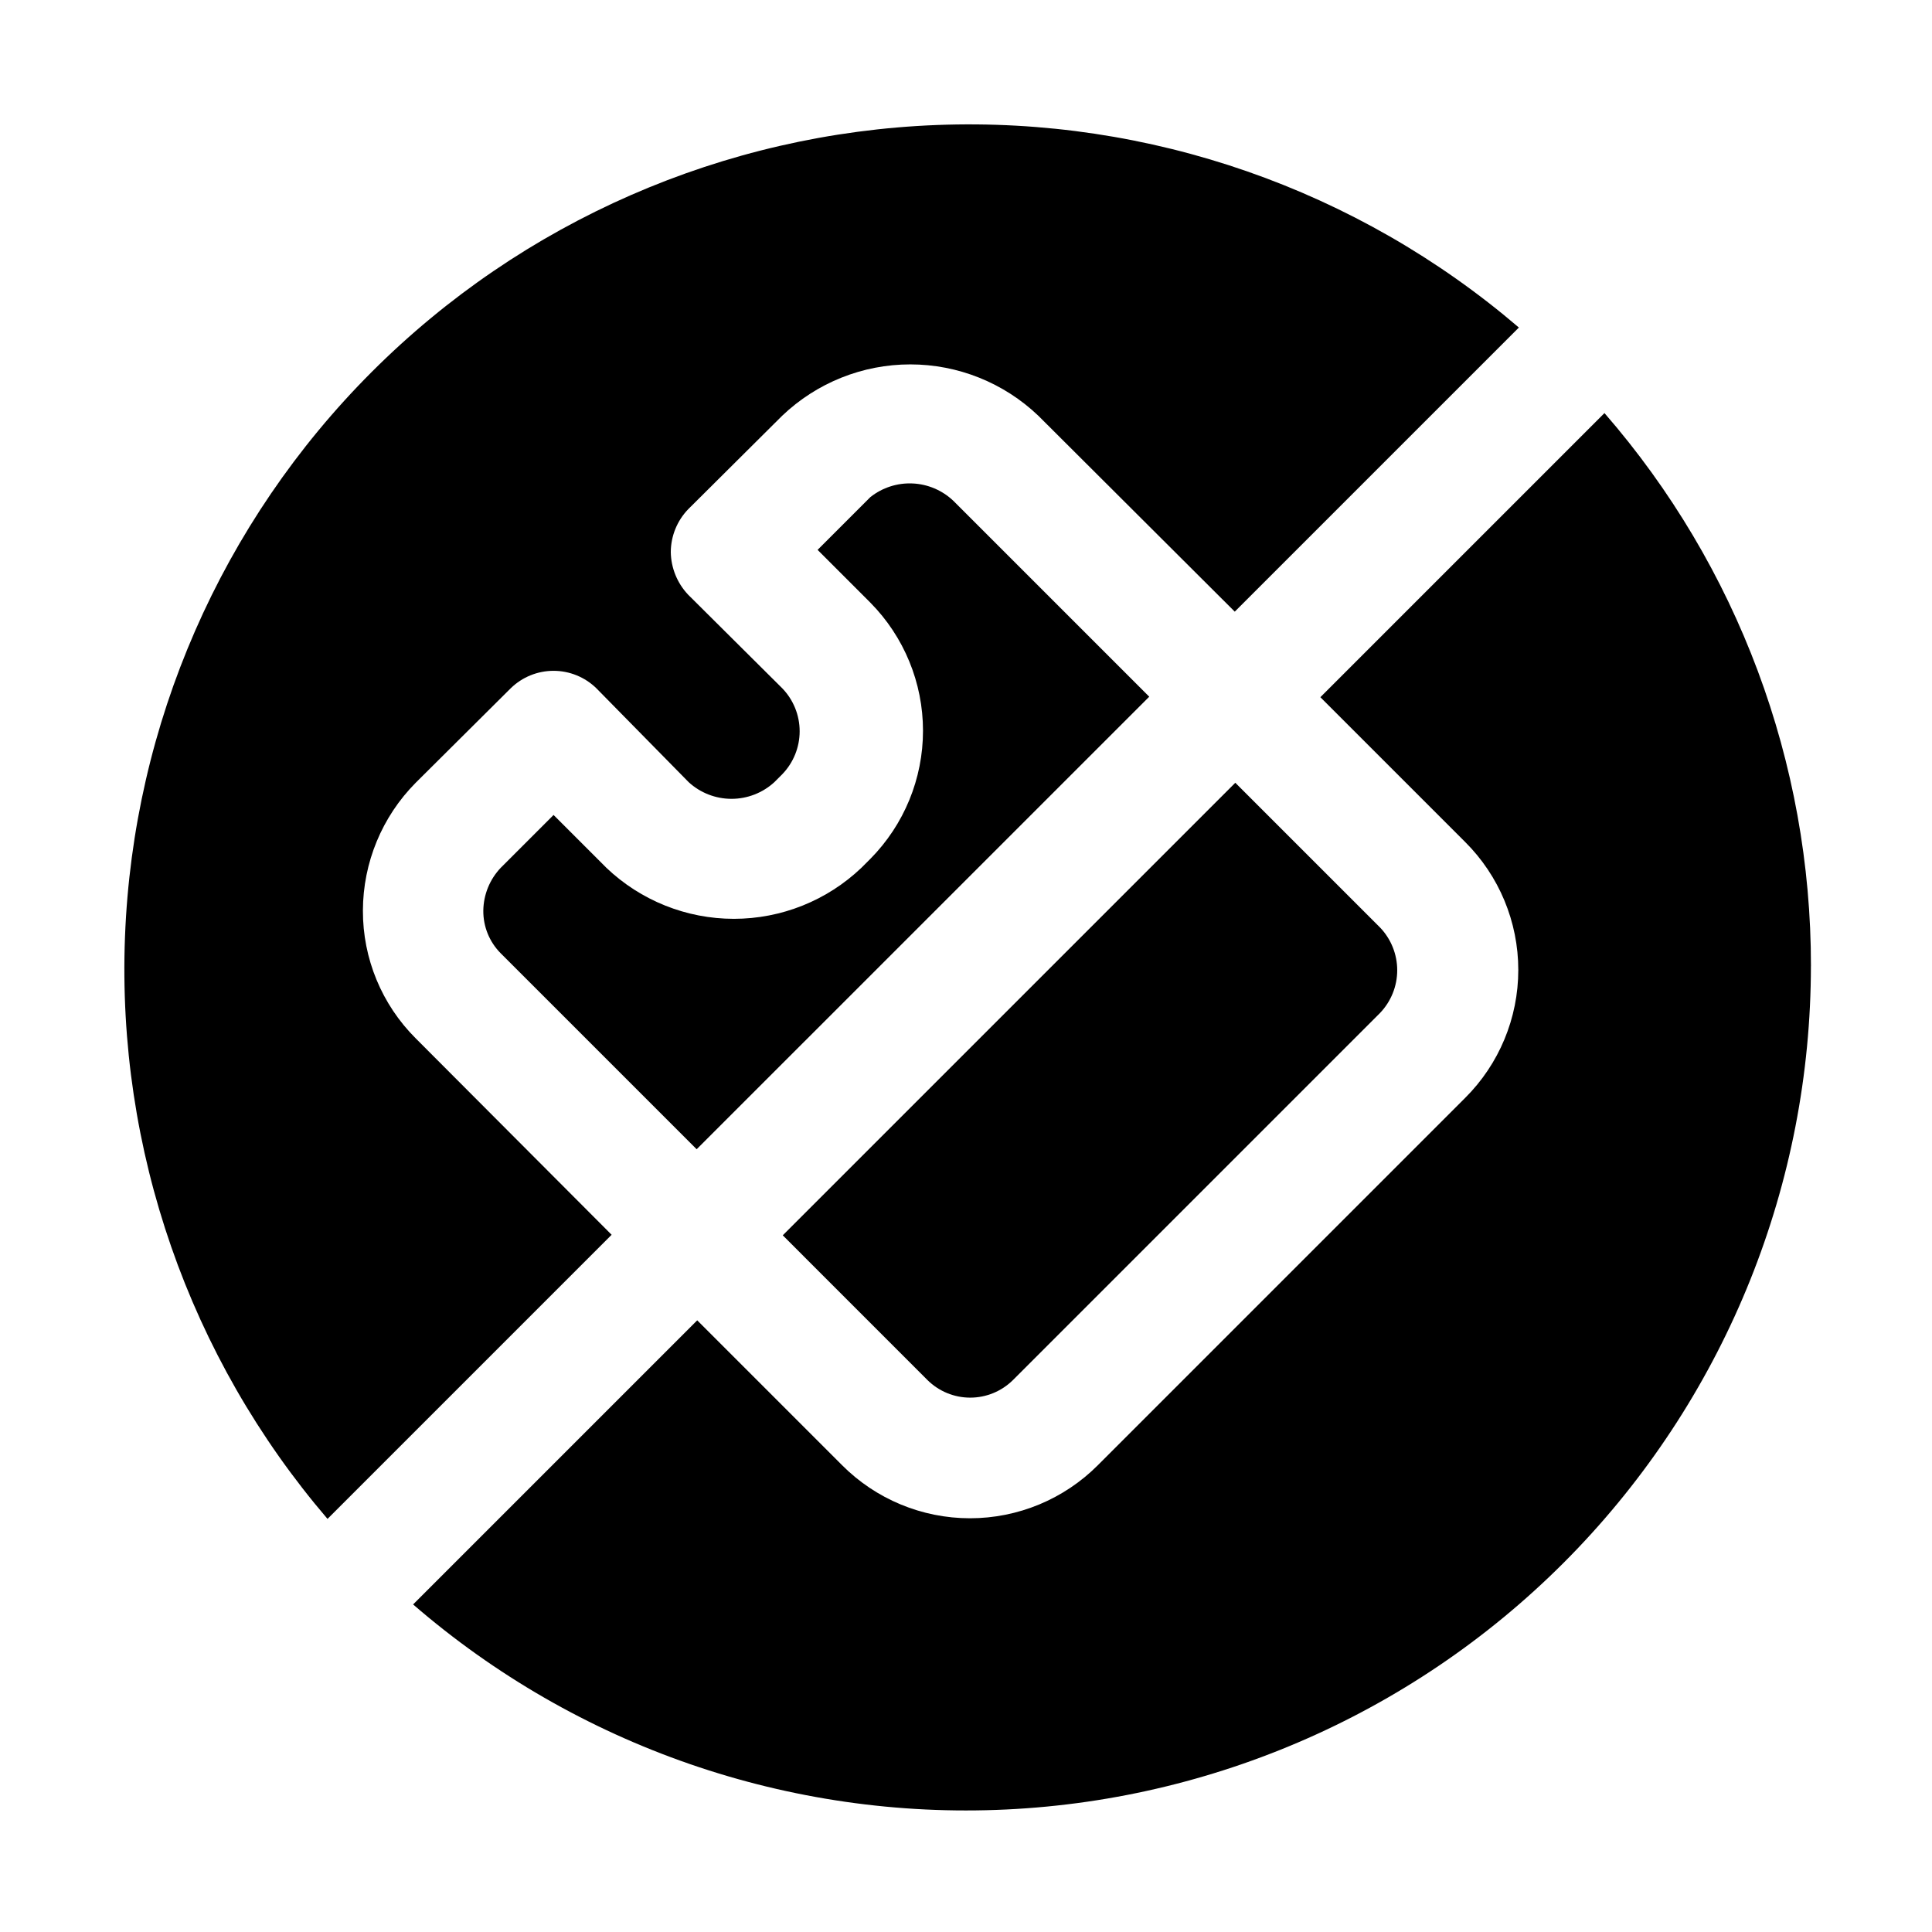
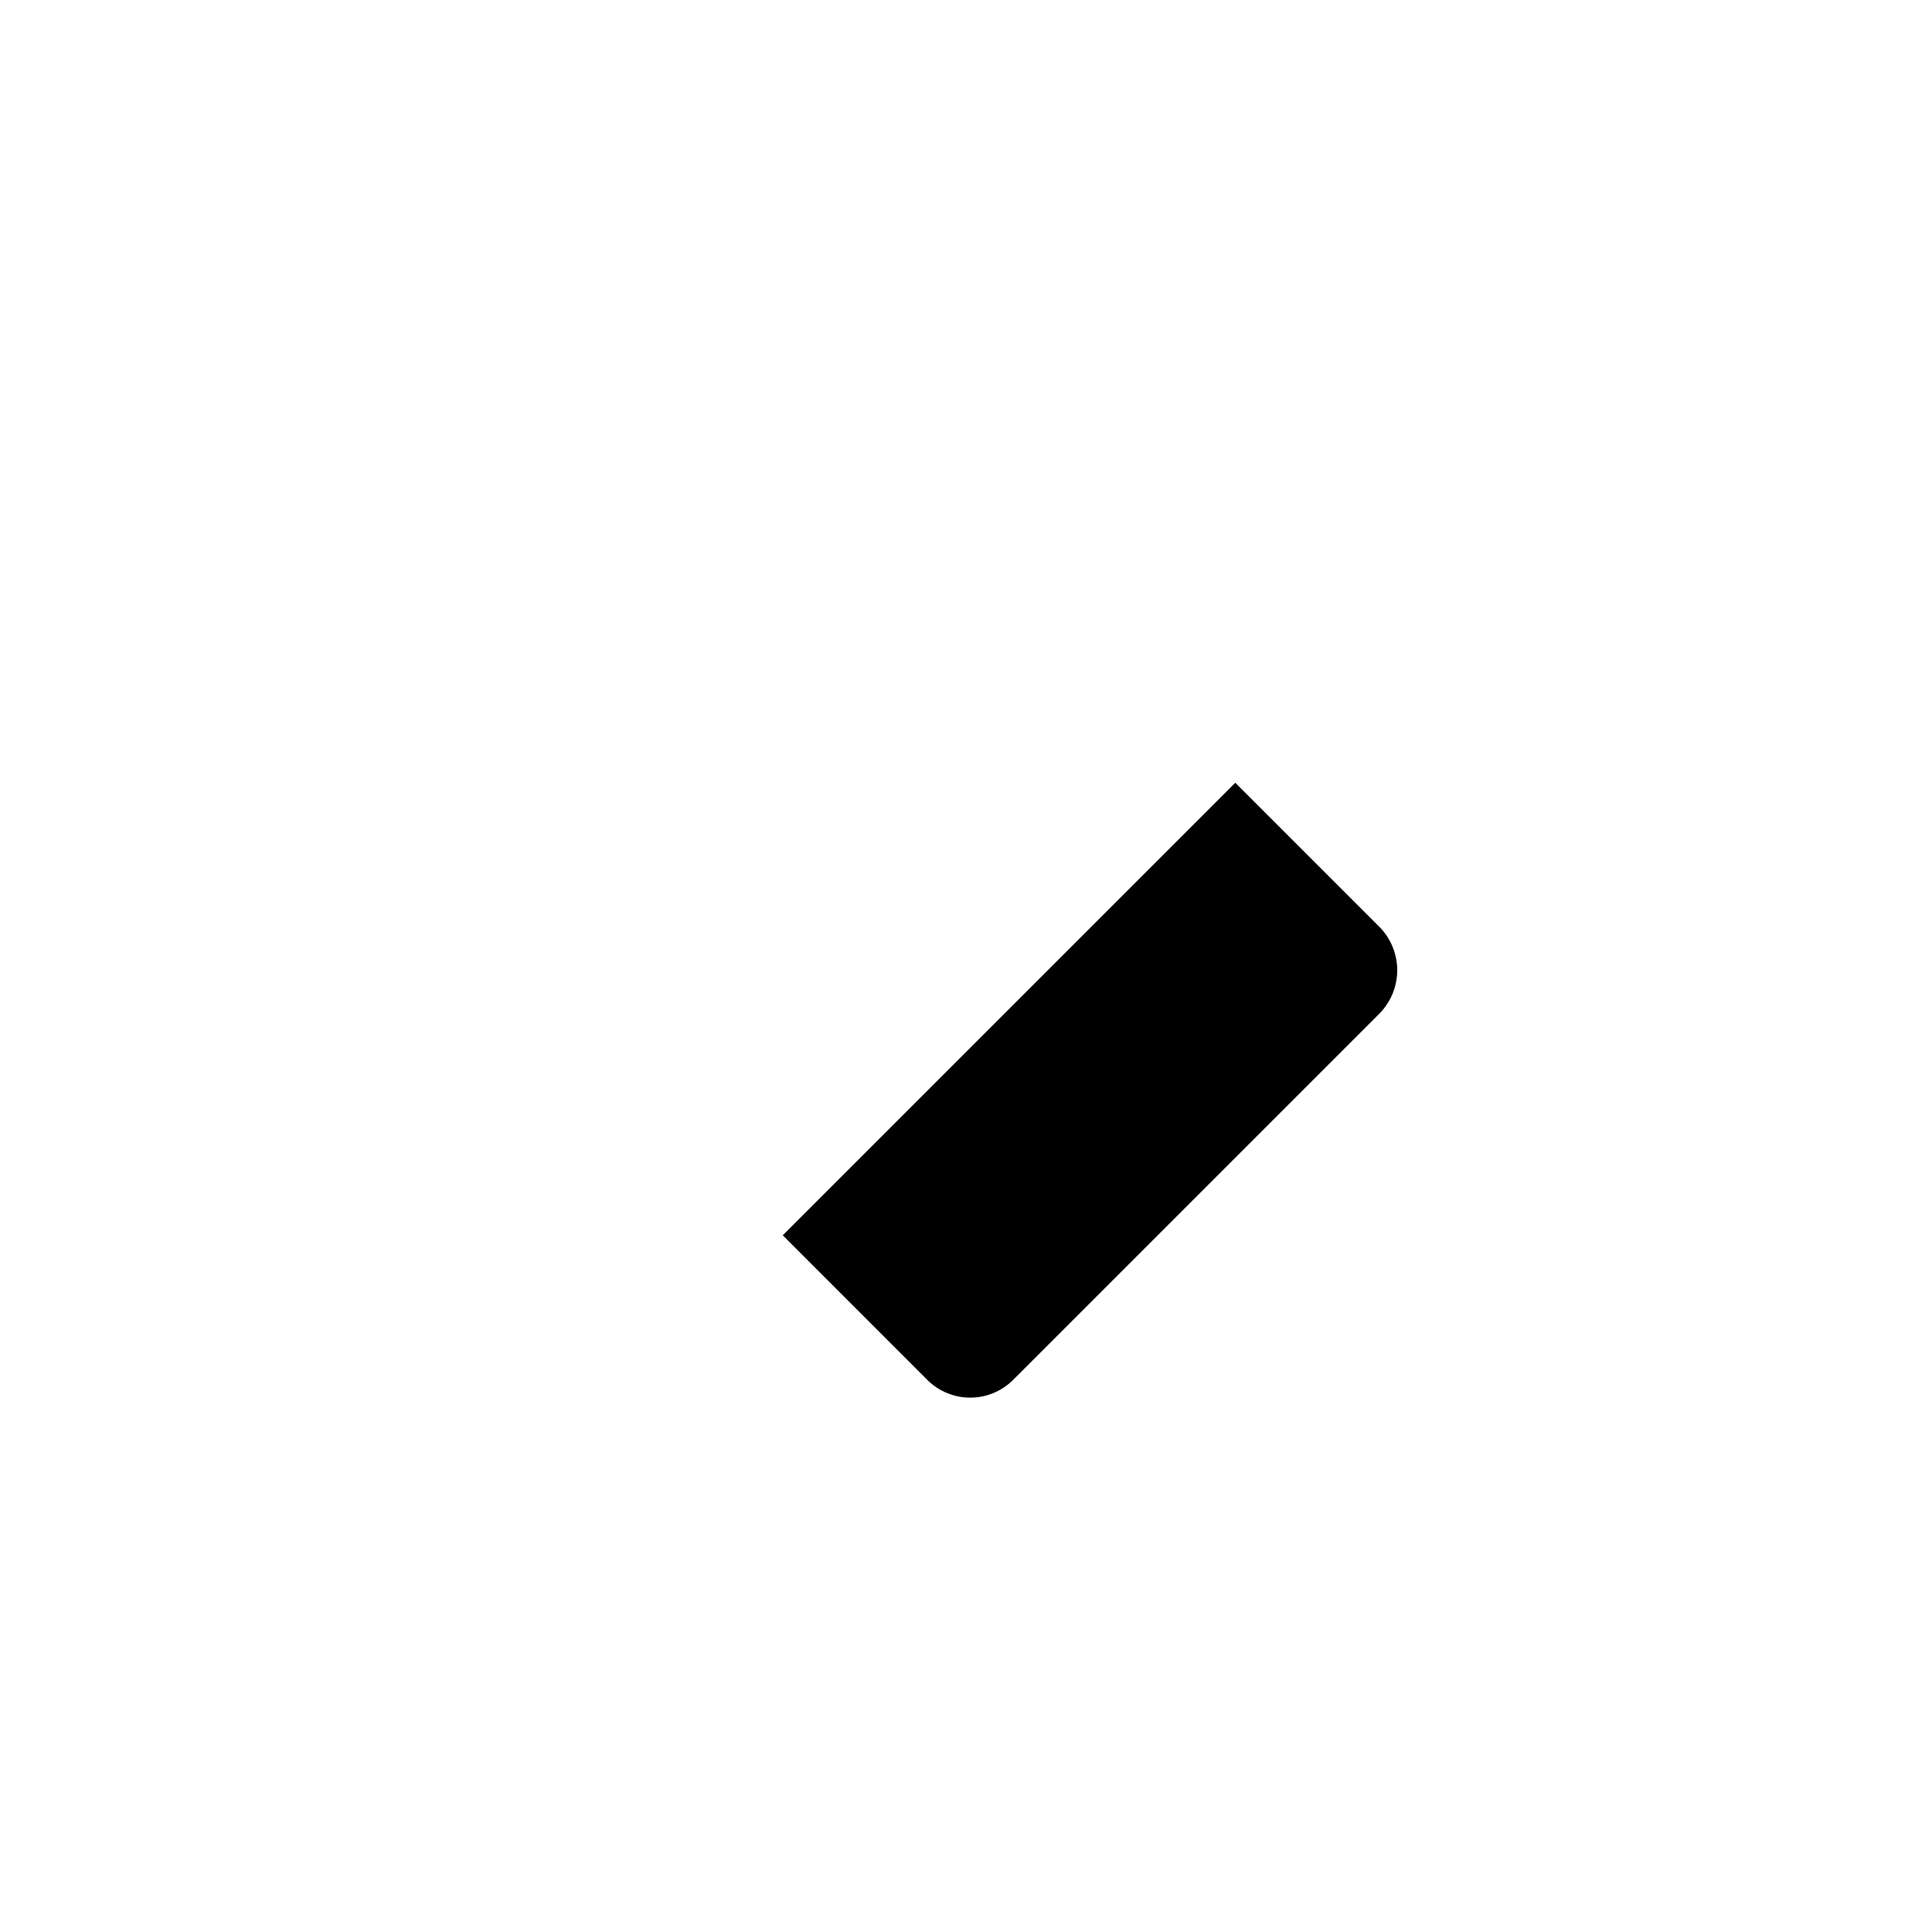
<svg xmlns="http://www.w3.org/2000/svg" fill="#000000" width="800px" height="800px" version="1.1" viewBox="144 144 512 512">
  <g fill-rule="evenodd">
-     <path d="m396.64 276.71 51.922 51.922-119.94 119.93-51.918-51.918c-3-3.008-4.664-7.09-4.621-11.336 0.059-4.227 1.707-8.273 4.621-11.336l13.996-13.996 13.996 13.996h-0.004c9.109 8.684 21.211 13.527 33.797 13.527 12.586 0 24.688-4.844 33.797-13.527l2.379-2.379c8.93-9.039 13.941-21.23 13.941-33.938 0-12.707-5.012-24.898-13.941-33.938l-13.996-13.996 13.996-13.996v0.004c3.168-2.508 7.133-3.789 11.168-3.609 4.035 0.18 7.871 1.809 10.805 4.59z" />
    <path d="m351.44 471.37 119.93-119.93 38.344 38.344h0.004c2.922 3.051 4.559 7.113 4.559 11.336 0 4.227-1.637 8.289-4.559 11.336l-97.266 97.266c-3.016 2.988-7.09 4.668-11.336 4.668-4.246 0-8.32-1.68-11.336-4.668z" />
-     <path d="m306.09 471.23-75.293 75.293c-36.68-42.836-55.852-97.938-53.672-154.29 2.176-56.355 25.535-109.81 65.414-149.69 39.879-39.879 93.336-63.238 149.69-65.414 56.352-2.18 111.45 16.992 154.29 53.672l-75.293 75.293-52.059-51.922c-9.141-8.73-21.297-13.605-33.938-13.605s-24.797 4.875-33.938 13.605l-24.91 24.773c-2.934 3.047-4.59 7.106-4.617 11.336 0.059 4.223 1.707 8.27 4.617 11.336l24.91 24.77c2.965 3.055 4.625 7.148 4.625 11.406 0 4.258-1.66 8.348-4.625 11.406l-2.098 2.098c-3.098 2.832-7.141 4.402-11.336 4.402-4.195 0-8.242-1.57-11.336-4.402l-24.492-24.91c-3.031-2.957-7.102-4.613-11.336-4.613s-8.305 1.656-11.336 4.613l-25.191 25.051c-8.934 9.012-13.961 21.176-13.992 33.867-0.043 12.703 4.996 24.898 13.992 33.867z" />
-     <path d="m623.91 400c-0.031 57.508-22.191 112.8-61.883 154.42-39.695 41.613-93.879 66.363-151.32 69.113-57.445 2.75-113.75-16.707-157.23-54.34l75.293-75.293 38.344 38.344v0.004c8.984 9.031 21.199 14.109 33.938 14.109 12.742 0 24.953-5.078 33.938-14.109l97.266-97.266c9.031-8.984 14.109-21.195 14.109-33.938 0-12.738-5.078-24.953-14.109-33.938l-38.344-38.344 75.293-75.293h-0.004c35.324 40.637 54.762 92.68 54.719 146.53z" />
  </g>
</svg>